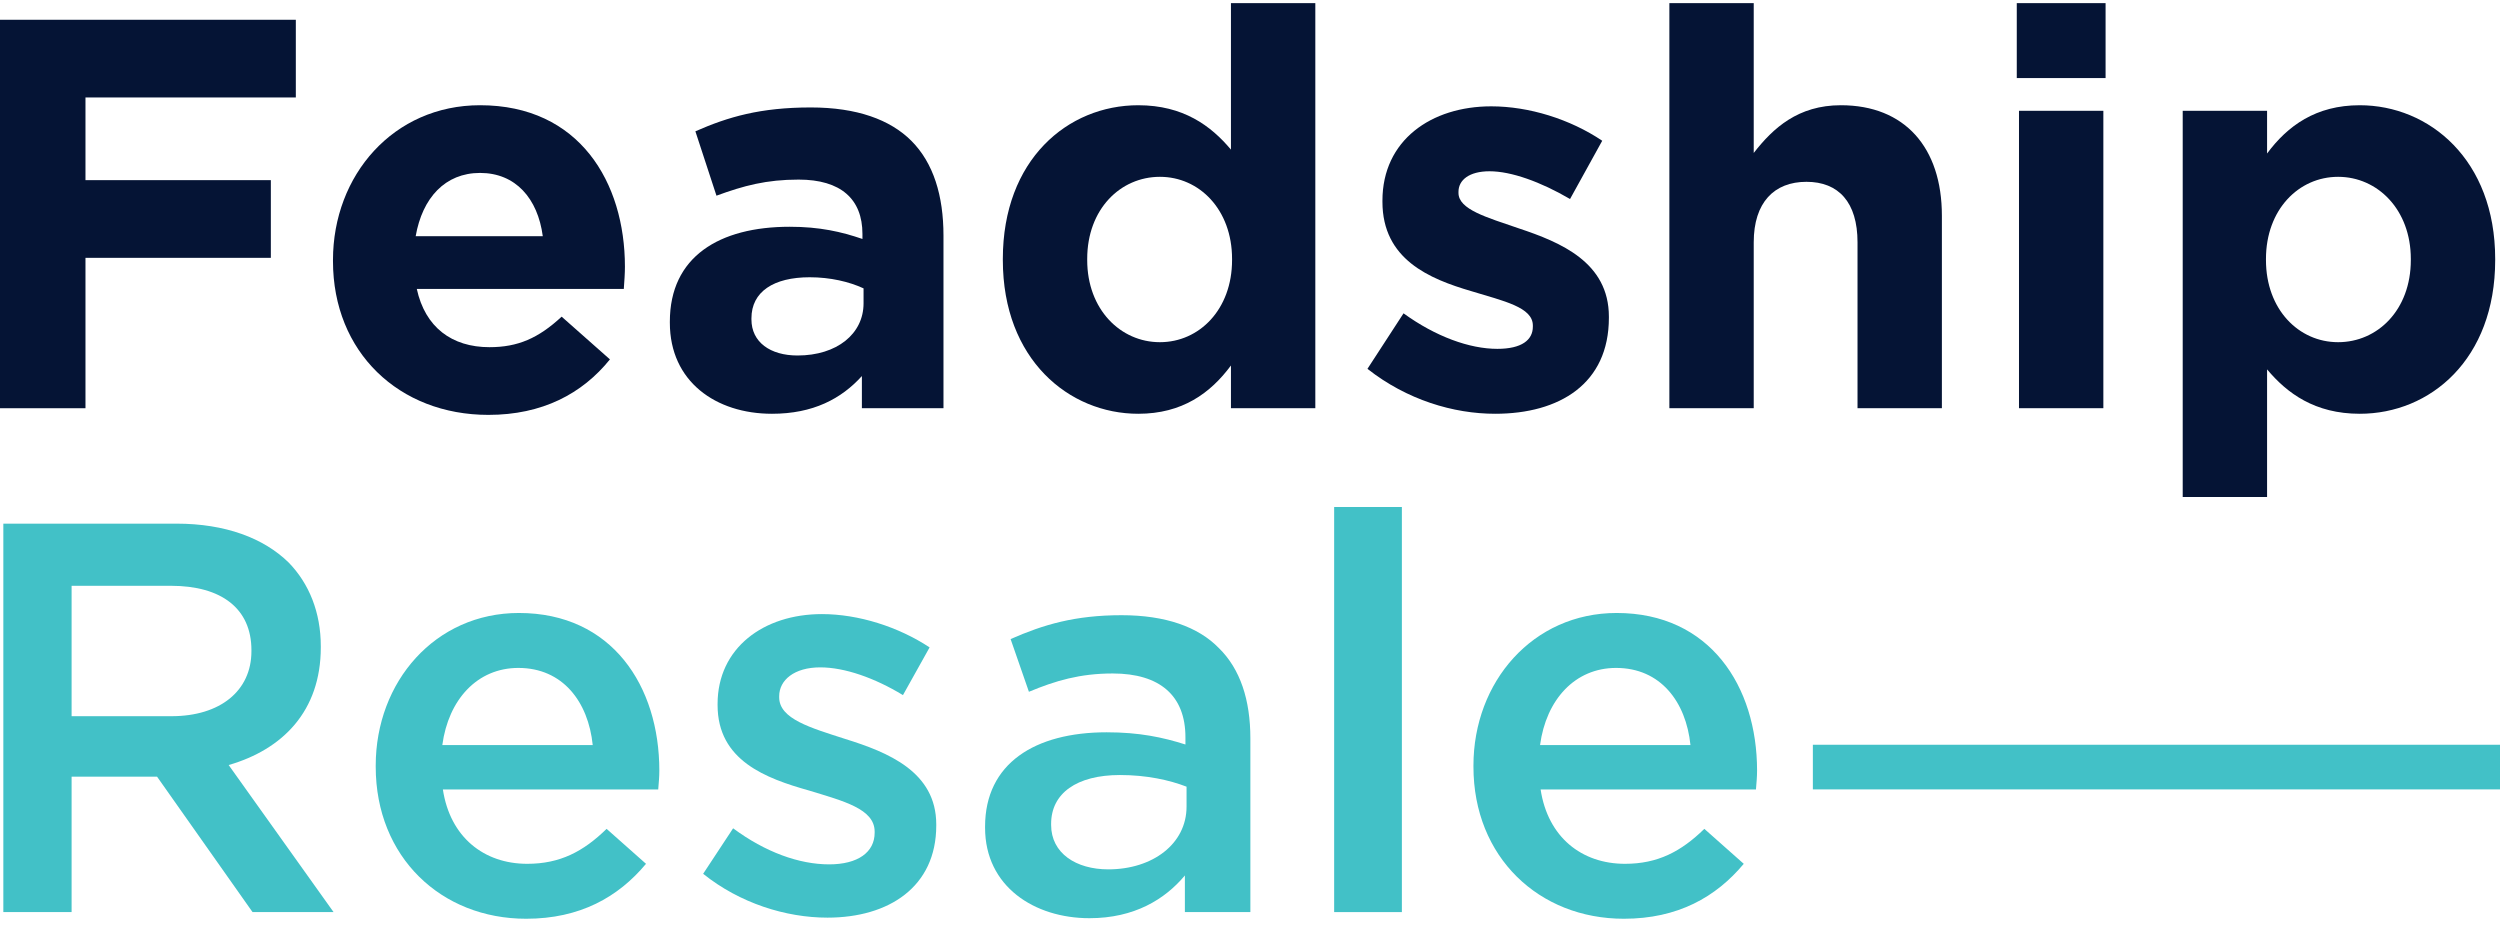
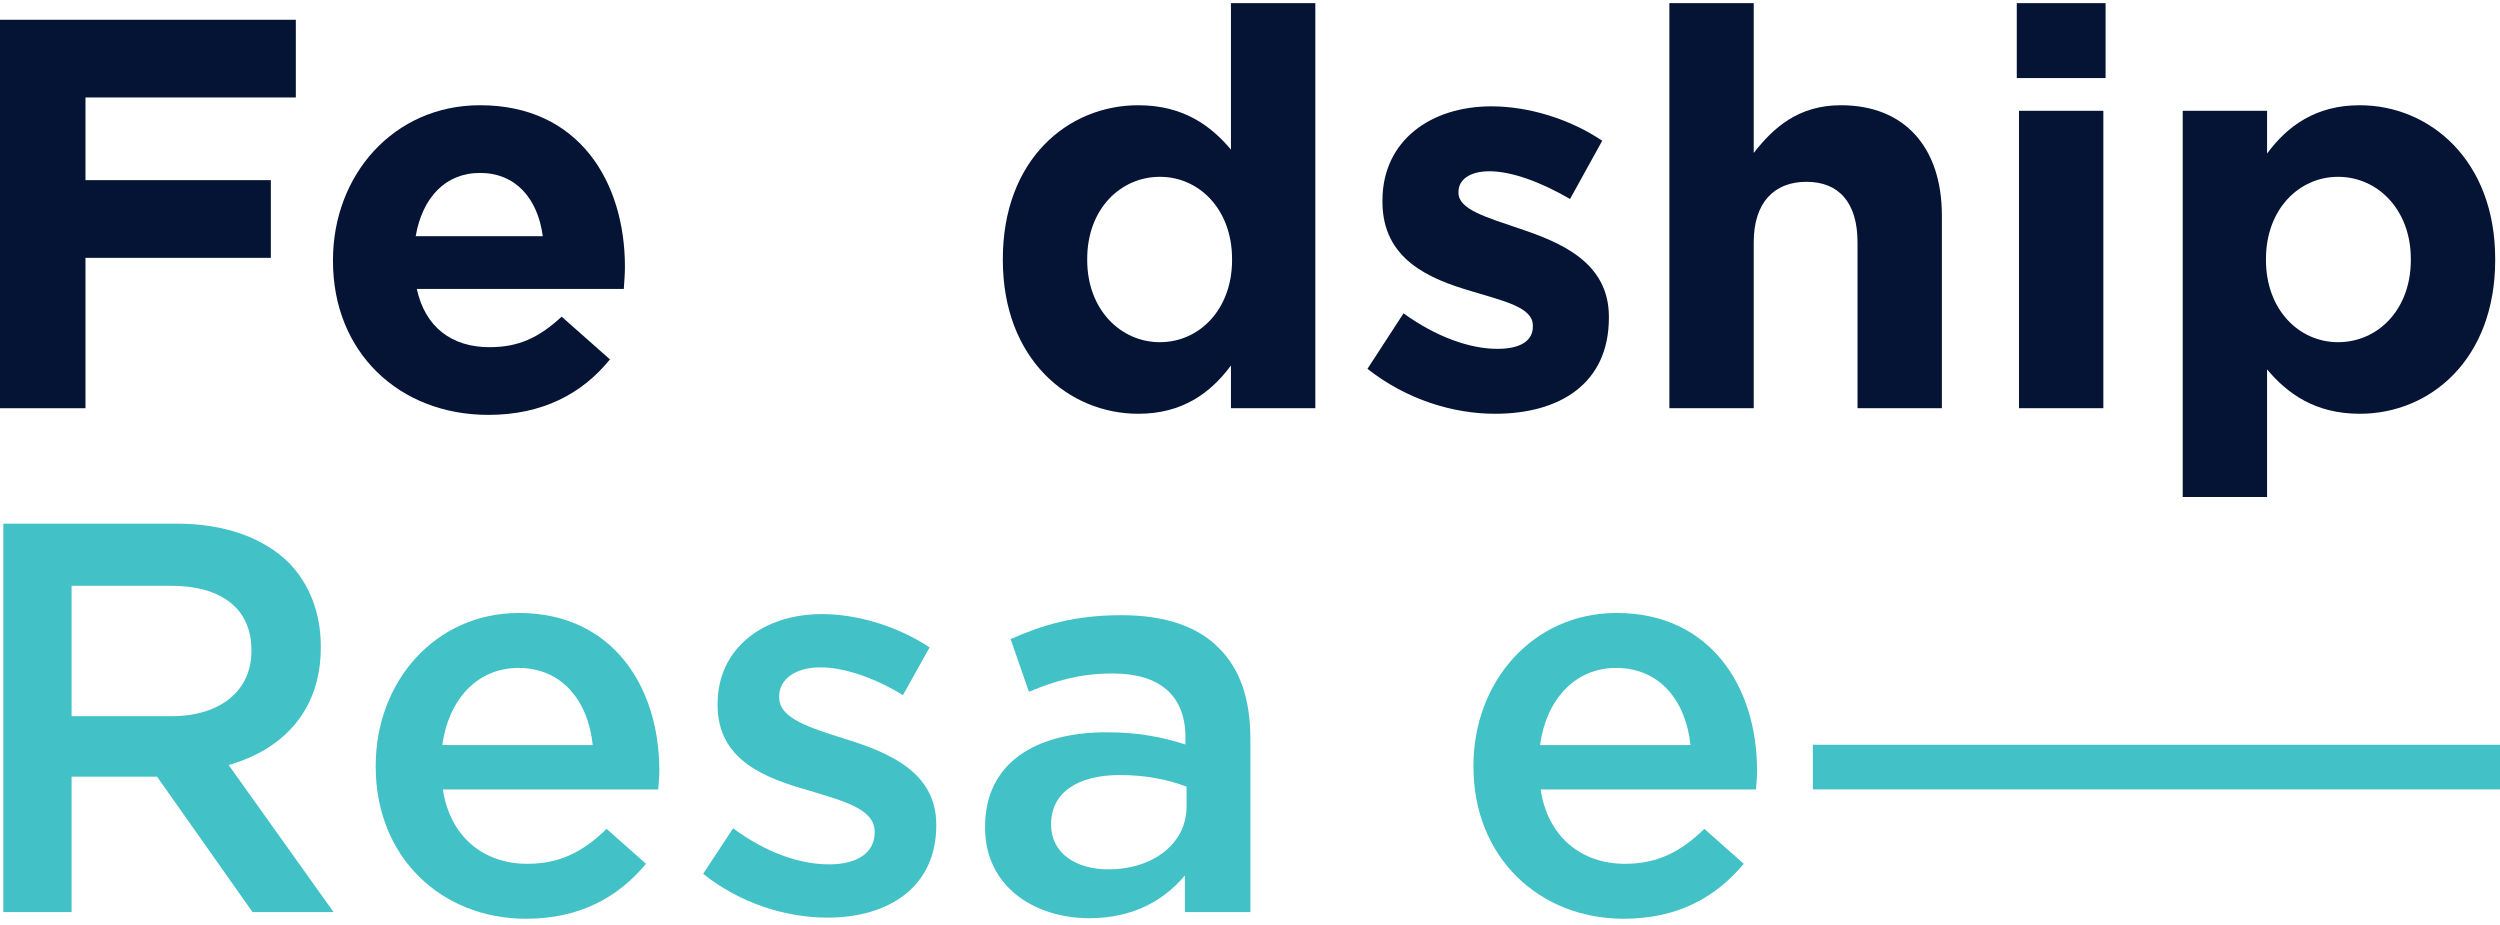
<svg xmlns="http://www.w3.org/2000/svg" width="400" height="148" viewBox="0 0 400 148" fill="none">
  <g clip-path="url(#clip0_15950_91250)">
    <path fill-rule="evenodd" clip-rule="evenodd" d="M0 3.163V65.316H13.676V41.254H43.335V28.824H13.676V15.594H47.332V3.163H0Z" fill="#051435" />
    <path fill-rule="evenodd" clip-rule="evenodd" d="M86.845 37.791C86.046 31.753 82.494 27.669 76.81 27.669C71.215 27.669 67.575 31.665 66.509 37.791H86.845ZM53.277 41.786V41.609C53.277 28.024 62.956 16.837 76.81 16.837C92.705 16.837 99.988 29.179 99.988 42.674C99.988 43.74 99.899 44.983 99.81 46.227H66.687C68.019 52.353 72.281 55.549 78.319 55.549C82.848 55.549 86.134 54.128 89.864 50.666L97.589 57.502C93.149 63.007 86.756 66.381 78.142 66.381C63.844 66.381 53.277 56.348 53.277 41.786Z" fill="#051435" />
-     <path fill-rule="evenodd" clip-rule="evenodd" d="M138.169 48.535V46.138C135.86 45.071 132.841 44.362 129.555 44.362C123.782 44.362 120.23 46.67 120.23 50.932V51.109C120.23 54.75 123.25 56.88 127.601 56.88C133.906 56.88 138.169 53.418 138.169 48.535ZM107.176 51.642V51.465C107.176 41.076 115.079 36.282 126.357 36.282C131.153 36.282 134.617 37.081 137.991 38.235V37.436C137.991 31.843 134.528 28.735 127.778 28.735C122.628 28.735 118.987 29.712 114.635 31.31L111.261 21.01C116.501 18.702 121.651 17.192 129.732 17.192C137.103 17.192 142.431 19.146 145.805 22.519C149.358 26.071 150.956 31.31 150.956 37.702V65.316H137.902V60.165C134.617 63.806 130.088 66.204 123.516 66.204C114.546 66.204 107.176 61.054 107.176 51.642Z" fill="#051435" />
    <path fill-rule="evenodd" clip-rule="evenodd" d="M197.13 41.609V41.431C197.13 33.53 191.891 28.291 185.585 28.291C179.281 28.291 173.953 33.441 173.953 41.431V41.609C173.953 49.512 179.281 54.75 185.585 54.75C191.891 54.75 197.13 49.512 197.13 41.609ZM160.454 41.609V41.431C160.454 25.538 170.844 16.838 182.122 16.838C189.315 16.838 193.756 20.123 196.952 23.94V0.5H210.451V65.315H196.952V58.479C193.666 62.918 189.137 66.204 182.122 66.204C171.022 66.204 160.454 57.502 160.454 41.609Z" fill="#051435" />
    <path fill-rule="evenodd" clip-rule="evenodd" d="M218.793 59.012L224.565 50.133C229.716 53.862 235.133 55.816 239.573 55.816C243.48 55.816 245.257 54.395 245.257 52.263V52.086C245.257 49.156 240.638 48.179 235.399 46.581C228.739 44.628 221.19 41.52 221.19 32.286V32.108C221.19 22.43 229.005 17.014 238.596 17.014C244.634 17.014 251.206 19.056 256.356 22.52L251.206 31.842C246.5 29.09 241.792 27.403 238.329 27.403C235.044 27.403 233.357 28.824 233.357 30.688V30.866C233.357 33.529 237.885 34.773 243.036 36.548C249.696 38.768 257.422 41.964 257.422 50.665V50.843C257.422 61.409 249.519 66.203 239.217 66.203C232.558 66.203 225.098 63.984 218.793 59.012Z" fill="#051435" />
    <path fill-rule="evenodd" clip-rule="evenodd" d="M267.099 0.5H280.597V24.473C283.705 20.477 287.701 16.837 294.54 16.837C304.751 16.837 310.702 23.586 310.702 34.506V65.316H297.203V38.769C297.203 32.375 294.184 29.09 289.033 29.09C283.883 29.09 280.597 32.375 280.597 38.769V65.316H267.099V0.5Z" fill="#051435" />
    <path fill-rule="evenodd" clip-rule="evenodd" d="M323.039 65.316H336.537V17.725H323.039V65.316ZM322.684 12.487H336.893V0.5H322.684V12.487Z" fill="#051435" />
    <path fill-rule="evenodd" clip-rule="evenodd" d="M385.732 41.609V41.431C385.732 33.53 380.404 28.291 374.099 28.291C367.794 28.291 362.555 33.53 362.555 41.431V41.609C362.555 49.512 367.794 54.75 374.099 54.75C380.404 54.75 385.732 49.601 385.732 41.609ZM349.234 17.726H362.732V24.562C366.018 20.123 370.547 16.838 377.563 16.838C388.662 16.838 399.23 25.538 399.23 41.431V41.609C399.23 57.502 388.84 66.204 377.563 66.204C370.369 66.204 365.929 62.918 362.732 59.1V79.522H349.234V17.726Z" fill="#051435" />
    <path fill-rule="evenodd" clip-rule="evenodd" d="M27.44 114.592C35.255 114.592 40.228 110.508 40.228 104.204V104.026C40.228 97.368 35.433 93.727 27.352 93.727H11.456V114.592H27.44ZM0.533 83.783H28.239C36.054 83.783 42.182 86.091 46.178 89.998C49.463 93.372 51.328 97.989 51.328 103.405V103.582C51.328 113.793 45.201 119.919 36.586 122.405L53.37 145.935H40.406L25.132 124.27H11.456V145.935H0.533V83.783Z" fill="#42C1C7" />
    <path fill-rule="evenodd" clip-rule="evenodd" d="M94.837 119.21C94.126 112.283 90.041 106.868 82.937 106.868C76.366 106.868 71.747 111.928 70.77 119.21H94.837ZM60.115 122.672V122.494C60.115 109.087 69.617 98.077 83.025 98.077C97.944 98.077 105.493 109.798 105.493 123.294C105.493 124.27 105.404 125.247 105.316 126.312H70.86C72.015 133.949 77.431 138.21 84.357 138.21C89.597 138.21 93.327 136.257 97.056 132.617L103.362 138.21C98.921 143.537 92.794 147 84.181 147C70.594 147 60.115 137.145 60.115 122.672Z" fill="#42C1C7" />
    <path fill-rule="evenodd" clip-rule="evenodd" d="M112.504 139.808L117.299 132.528C122.45 136.346 127.867 138.299 132.662 138.299C137.279 138.299 139.944 136.346 139.944 133.238V133.061C139.944 129.419 134.972 128.177 129.465 126.49C122.539 124.536 114.813 121.695 114.813 112.816V112.638C114.813 103.671 122.184 98.255 131.508 98.255C137.369 98.255 143.763 100.298 148.736 103.583L144.473 111.218C139.944 108.466 135.149 106.779 131.241 106.779C127.068 106.779 124.67 108.821 124.67 111.396V111.573C124.67 115.037 129.732 116.457 135.237 118.233C142.075 120.364 149.801 123.471 149.801 131.905V132.084C149.801 141.939 142.164 146.823 132.396 146.823C125.736 146.823 118.366 144.514 112.504 139.808Z" fill="#42C1C7" />
    <path fill-rule="evenodd" clip-rule="evenodd" d="M189.848 129.065V125.868C187.095 124.803 183.453 124.004 179.191 124.004C172.264 124.004 168.18 126.934 168.18 131.817V131.995C168.18 136.523 172.176 139.098 177.326 139.098C184.43 139.098 189.848 135.014 189.848 129.065ZM157.612 132.439V132.261C157.612 122.139 165.604 117.167 177.06 117.167C182.299 117.167 186.028 117.967 189.67 119.12V117.967C189.67 111.307 185.585 107.756 178.037 107.756C172.798 107.756 168.89 108.91 164.627 110.685L161.697 102.251C166.936 99.942 171.998 98.432 179.457 98.432C186.472 98.432 191.713 100.298 194.998 103.672C198.461 107.045 200.059 112.017 200.059 118.143V145.934H189.581V140.075C186.384 143.892 181.5 146.911 174.307 146.911C165.515 146.911 157.612 141.85 157.612 132.439Z" fill="#42C1C7" />
-     <path fill-rule="evenodd" clip-rule="evenodd" d="M213.465 145.935H224.3V81.119H213.465V145.935Z" fill="#42C1C7" />
+     <path fill-rule="evenodd" clip-rule="evenodd" d="M213.465 145.935V81.119H213.465V145.935Z" fill="#42C1C7" />
    <path fill-rule="evenodd" clip-rule="evenodd" d="M270.474 119.21C269.764 112.283 265.679 106.868 258.574 106.868C252.003 106.868 247.385 111.928 246.408 119.21H270.474ZM235.752 122.672V122.494C235.752 109.087 245.255 98.077 258.663 98.077C273.582 98.077 281.131 109.798 281.131 123.294C281.131 124.27 281.042 125.247 280.953 126.312H246.498C247.652 133.949 253.069 138.21 259.995 138.21C265.235 138.21 268.965 136.257 272.694 132.617L279 138.21C274.559 143.537 268.432 147 259.819 147C246.232 147 235.752 137.145 235.752 122.672Z" fill="#42C1C7" />
    <path fill-rule="evenodd" clip-rule="evenodd" d="M290.058 126.303H400V119.16H290.058V126.303Z" fill="#42C1C7" />
  </g>
  <defs>
    <clipPath id="clip0_15950_91250">
      <rect width="400" height="147" fill="white" transform="translate(0 0.5)" />
    </clipPath>
  </defs>
</svg>